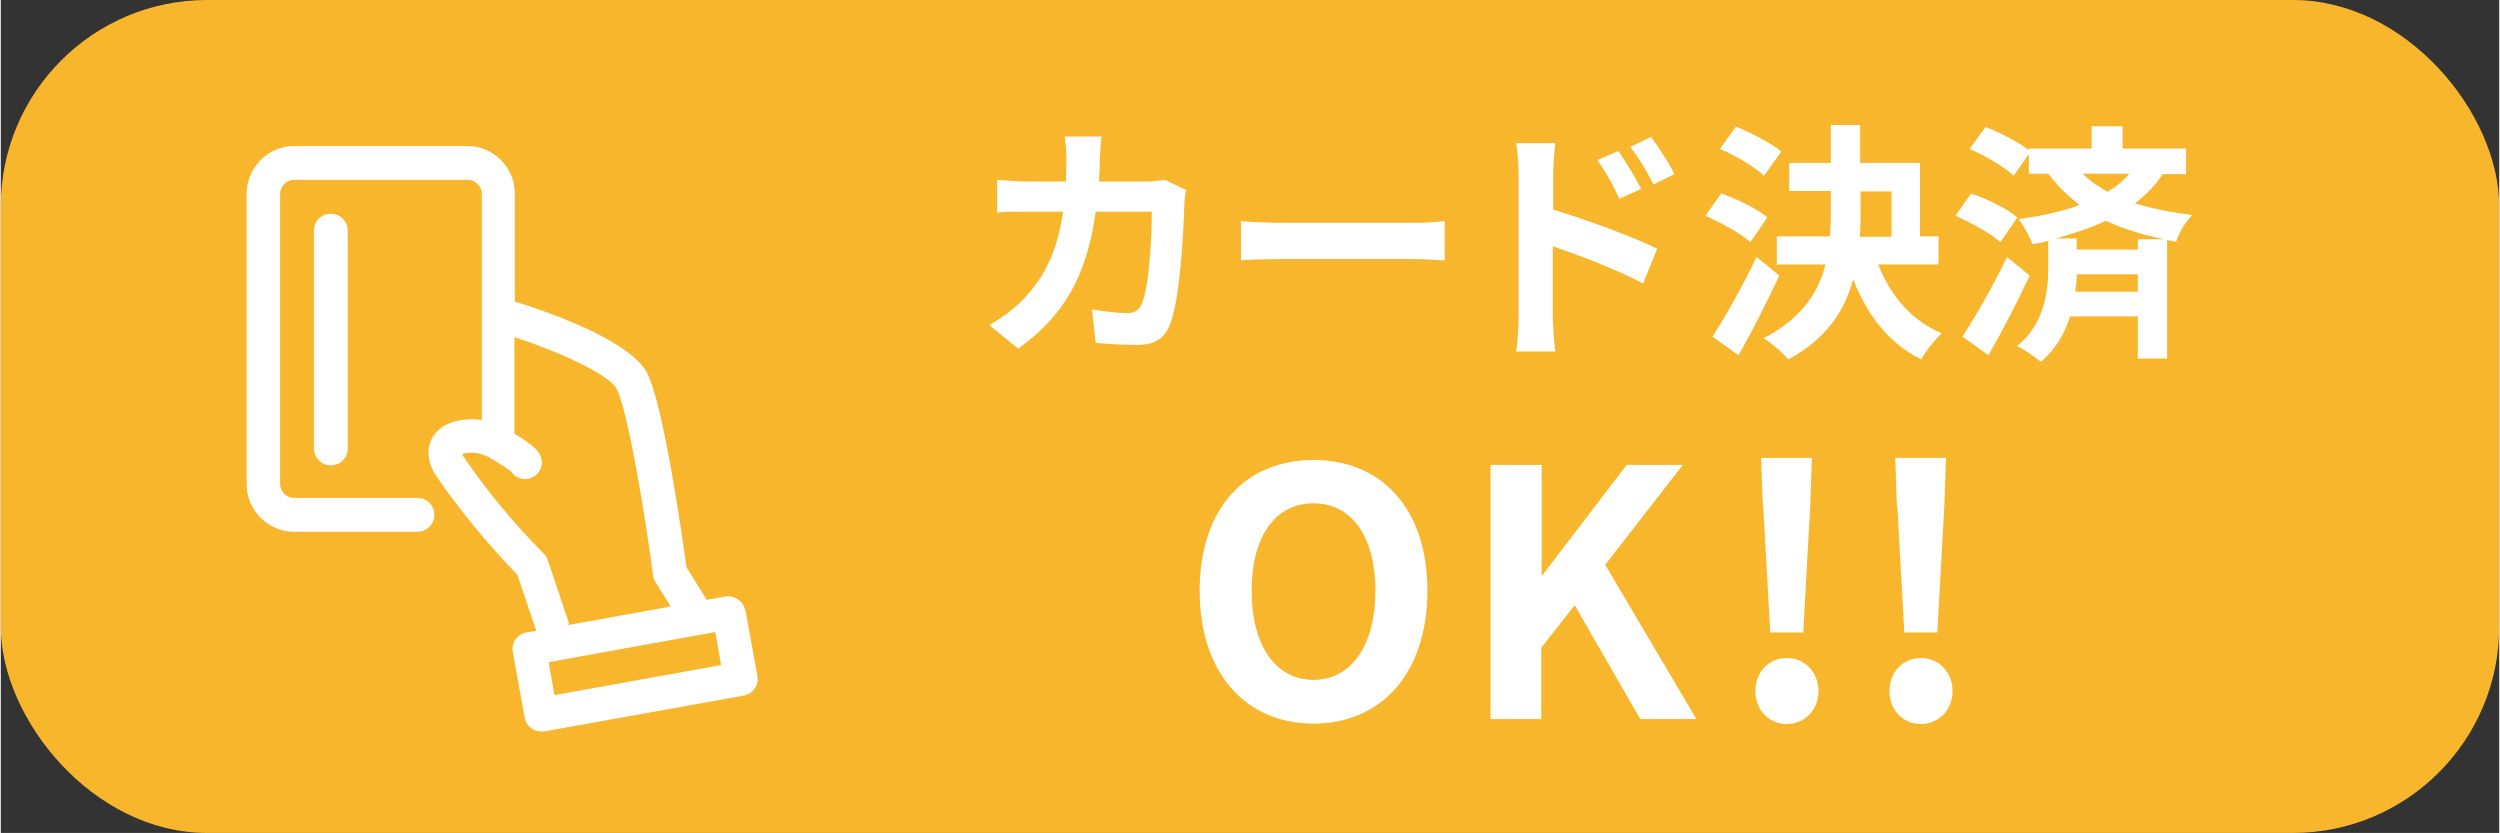
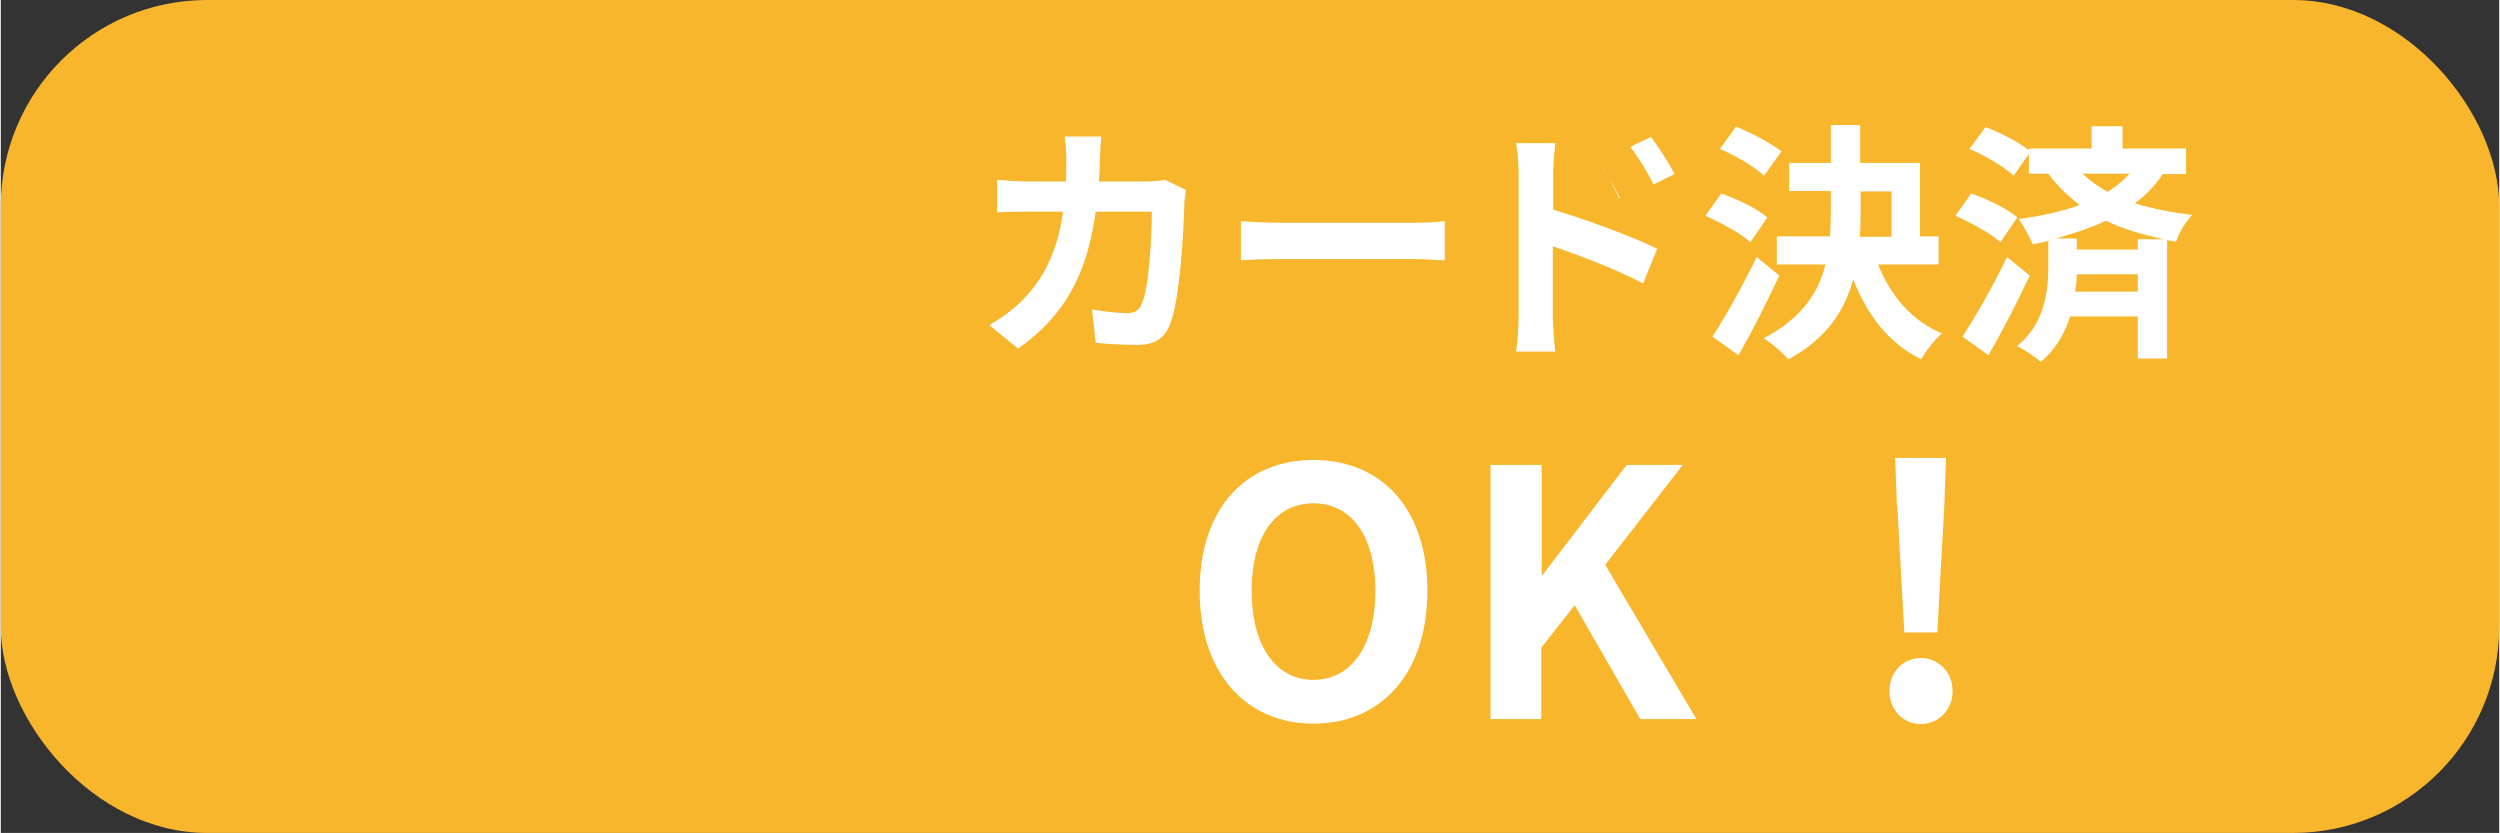
<svg xmlns="http://www.w3.org/2000/svg" id="_イヤー_2" width="21.37mm" height="7.12mm" viewBox="0 0 60.56 20.19">
  <rect x="0" y="0" width="60.56" height="20.19" fill="#333333" stroke="none" />
  <defs>
    <style>.cls-1{fill:#f8b62d;}.cls-2{fill:#fff;}</style>
  </defs>
  <g id="_イヤー_1-2">
    <rect class="cls-1" width="60.56" height="20.19" rx="5" ry="5" />
    <g>
      <path class="cls-2" d="M28.73,4.61c-.02,.1-.04,.25-.04,.32-.02,.65-.1,2.34-.36,2.96-.13,.31-.36,.47-.78,.47-.35,0-.71-.02-1.01-.05l-.09-.81c.3,.05,.61,.09,.85,.09,.19,0,.28-.07,.35-.21,.18-.38,.25-1.59,.25-2.25h-1.36c-.22,1.6-.8,2.55-1.88,3.32l-.7-.57c.25-.14,.55-.35,.79-.59,.56-.56,.87-1.24,1-2.16h-.8c-.21,0-.54,0-.8,.02v-.79c.25,.02,.57,.04,.8,.04h.87c0-.17,.01-.35,.01-.53,0-.13-.02-.41-.04-.56h.89c-.02,.14-.03,.39-.04,.54,0,.19-.01,.37-.02,.55h1.14c.15,0,.31-.02,.46-.04l.52,.25Z" />
      <path class="cls-2" d="M30.06,5.36c.22,.02,.66,.04,.98,.04h3.25c.28,0,.55-.02,.71-.04v.95c-.15,0-.45-.03-.71-.03h-3.25c-.35,0-.75,.01-.98,.03v-.95Z" />
-       <path class="cls-2" d="M37.62,5.08c.81,.24,1.97,.67,2.53,.95l-.34,.84c-.63-.33-1.54-.68-2.19-.9v1.71c0,.17,.03,.59,.06,.84h-.95c.04-.24,.06-.61,.06-.84v-3.48c0-.22-.02-.51-.06-.73h.95c-.02,.21-.05,.48-.05,.73v.88Zm1.61-.27c-.18-.38-.31-.62-.53-.93l.51-.22c.17,.25,.41,.64,.55,.92l-.53,.24Zm.83-.34c-.19-.38-.34-.61-.56-.91l.5-.24c.18,.24,.43,.62,.57,.9l-.51,.25Z" />
+       <path class="cls-2" d="M37.62,5.08c.81,.24,1.97,.67,2.53,.95l-.34,.84c-.63-.33-1.54-.68-2.19-.9v1.71c0,.17,.03,.59,.06,.84h-.95c.04-.24,.06-.61,.06-.84v-3.48c0-.22-.02-.51-.06-.73h.95c-.02,.21-.05,.48-.05,.73v.88Zm1.61-.27c-.18-.38-.31-.62-.53-.93c.17,.25,.41,.64,.55,.92l-.53,.24Zm.83-.34c-.19-.38-.34-.61-.56-.91l.5-.24c.18,.24,.43,.62,.57,.9l-.51,.25Z" />
      <path class="cls-2" d="M42.41,5.87c-.23-.21-.71-.47-1.09-.64l.38-.54c.38,.13,.88,.37,1.12,.58l-.41,.6Zm.7,.81c-.3,.64-.65,1.34-.99,1.93l-.63-.45c.3-.46,.73-1.22,1.07-1.93l.55,.45Zm-.37-2.42c-.22-.21-.69-.49-1.07-.65l.39-.54c.37,.15,.85,.4,1.1,.6l-.42,.59Zm2.77,2.16c.29,.74,.81,1.36,1.54,1.66-.17,.15-.39,.43-.5,.63-.79-.39-1.3-1.06-1.65-1.94-.2,.75-.64,1.44-1.57,1.94-.13-.15-.41-.4-.6-.51,.92-.48,1.33-1.11,1.5-1.79h-1.18v-.68h1.29c.01-.2,.02-.4,.02-.6v-.5h-1.01v-.68h1.01v-.92h.71v.92h1.45v1.78h.45v.68h-1.48Zm-.43-1.27c0,.2,0,.39-.02,.59h.77v-1.1h-.75v.5Z" />
      <path class="cls-2" d="M48.47,5.87c-.23-.21-.71-.47-1.09-.64l.38-.54c.38,.13,.88,.37,1.12,.58l-.41,.6Zm.71,.81c-.3,.64-.66,1.34-1,1.93l-.63-.45c.3-.46,.74-1.22,1.08-1.93l.55,.45Zm3.23-2.47c-.18,.28-.41,.51-.68,.72,.43,.13,.89,.22,1.39,.28-.16,.16-.32,.42-.39,.65l-.22-.04v2.87h-.71v-1.02h-1.64c-.13,.4-.34,.79-.71,1.1-.13-.11-.4-.3-.58-.38,.68-.53,.76-1.38,.76-1.89v-.66c-.12,.03-.25,.06-.38,.08-.06-.16-.23-.47-.34-.61,.53-.07,1.04-.18,1.48-.34-.27-.21-.53-.45-.76-.76h-.47v-.48l-.37,.53c-.22-.21-.69-.49-1.07-.65l.39-.53c.35,.13,.79,.36,1.05,.56v-.04h1.52v-.54h.75v.54h1.54v.62h-.56Zm.02,1.59c-.5-.11-.97-.24-1.4-.45-.38,.18-.79,.31-1.22,.43h.51v.27h1.48v-.25h.63Zm-.63,1.27v-.42h-1.48c0,.13-.01,.27-.04,.42h1.52Zm-1.34-2.86c.19,.18,.39,.32,.61,.44,.21-.13,.38-.27,.53-.44h-1.13Z" />
    </g>
    <g>
      <path class="cls-2" d="M29.06,14.32c0-2.01,1.12-3.17,2.76-3.17s2.76,1.17,2.76,3.17-1.12,3.22-2.76,3.22-2.76-1.22-2.76-3.22Zm4.26,0c0-1.32-.58-2.12-1.5-2.12s-1.5,.79-1.5,2.12,.58,2.16,1.5,2.16,1.5-.84,1.5-2.16Z" />
      <path class="cls-2" d="M36.12,11.27h1.23v2.67h.02l2.04-2.67h1.36l-1.88,2.42,2.21,3.74h-1.36l-1.59-2.76-.81,1.03v1.73h-1.23v-6.16Z" />
-       <path class="cls-2" d="M42.53,16.75c0-.45,.32-.8,.76-.8s.77,.35,.77,.8-.33,.8-.77,.8-.76-.35-.76-.8Zm.18-4.49l-.04-1.16h1.23l-.04,1.16-.17,3.07h-.8l-.17-3.07Z" />
      <path class="cls-2" d="M45.78,16.75c0-.45,.32-.8,.76-.8s.77,.35,.77,.8-.33,.8-.77,.8-.76-.35-.76-.8Zm.18-4.49l-.04-1.16h1.23l-.04,1.16-.17,3.07h-.8l-.17-3.07Z" />
    </g>
    <g>
-       <path class="cls-2" d="M18.04,14.79c-.02-.11-.08-.2-.17-.26-.09-.06-.2-.09-.3-.07l-.47,.08s0-.04-.02-.05l-.46-.74c-.09-.67-.55-3.91-.95-4.7-.4-.78-2.3-1.46-3.21-1.74v-2.62c0-.63-.52-1.15-1.15-1.15H7.11c-.63,0-1.15,.52-1.15,1.15v7.05c0,.63,.52,1.15,1.15,1.15h2.99c.22,0,.41-.18,.41-.41s-.18-.41-.41-.41h-2.99c-.18,0-.34-.15-.34-.34V4.7c0-.18,.15-.34,.34-.34h4.21c.18,0,.34,.15,.34,.34v5.48c-.42-.06-.83,.03-1.08,.27-.26,.27-.29,.65-.05,1.05,.59,.86,1.26,1.68,1.99,2.43l.46,1.36-.24,.04c-.22,.04-.37,.25-.33,.47l.29,1.6c.02,.11,.08,.2,.17,.26,.07,.05,.15,.07,.23,.07,.02,0,.05,0,.07,0l4.84-.87c.22-.04,.37-.25,.33-.47l-.29-1.6Zm-4.27,.31l-.51-1.52c-.02-.06-.05-.11-.1-.16-.72-.73-1.39-1.53-1.95-2.36-.01-.02-.02-.04-.03-.05,.1-.05,.39-.08,.68,.09,.36,.21,.49,.31,.52,.34,.09,.14,.26,.2,.43,.16,.22-.06,.35-.28,.29-.49-.03-.13-.11-.27-.65-.6,0-.02,0-.03,0-.05v-2.29c1.15,.38,2.31,.92,2.48,1.26,.27,.53,.69,3.05,.88,4.52,0,.06,.03,.11,.06,.16l.37,.59-2.48,.45s0-.03,0-.04Zm-.35,1.75l-.14-.8,4.04-.73,.14,.8-4.04,.73Z" />
-       <path class="cls-2" d="M7.59,5.59v5.28c0,.22,.18,.41,.41,.41s.41-.18,.41-.41V5.59c0-.22-.18-.41-.41-.41s-.41,.18-.41,.41Z" />
-     </g>
+       </g>
  </g>
</svg>